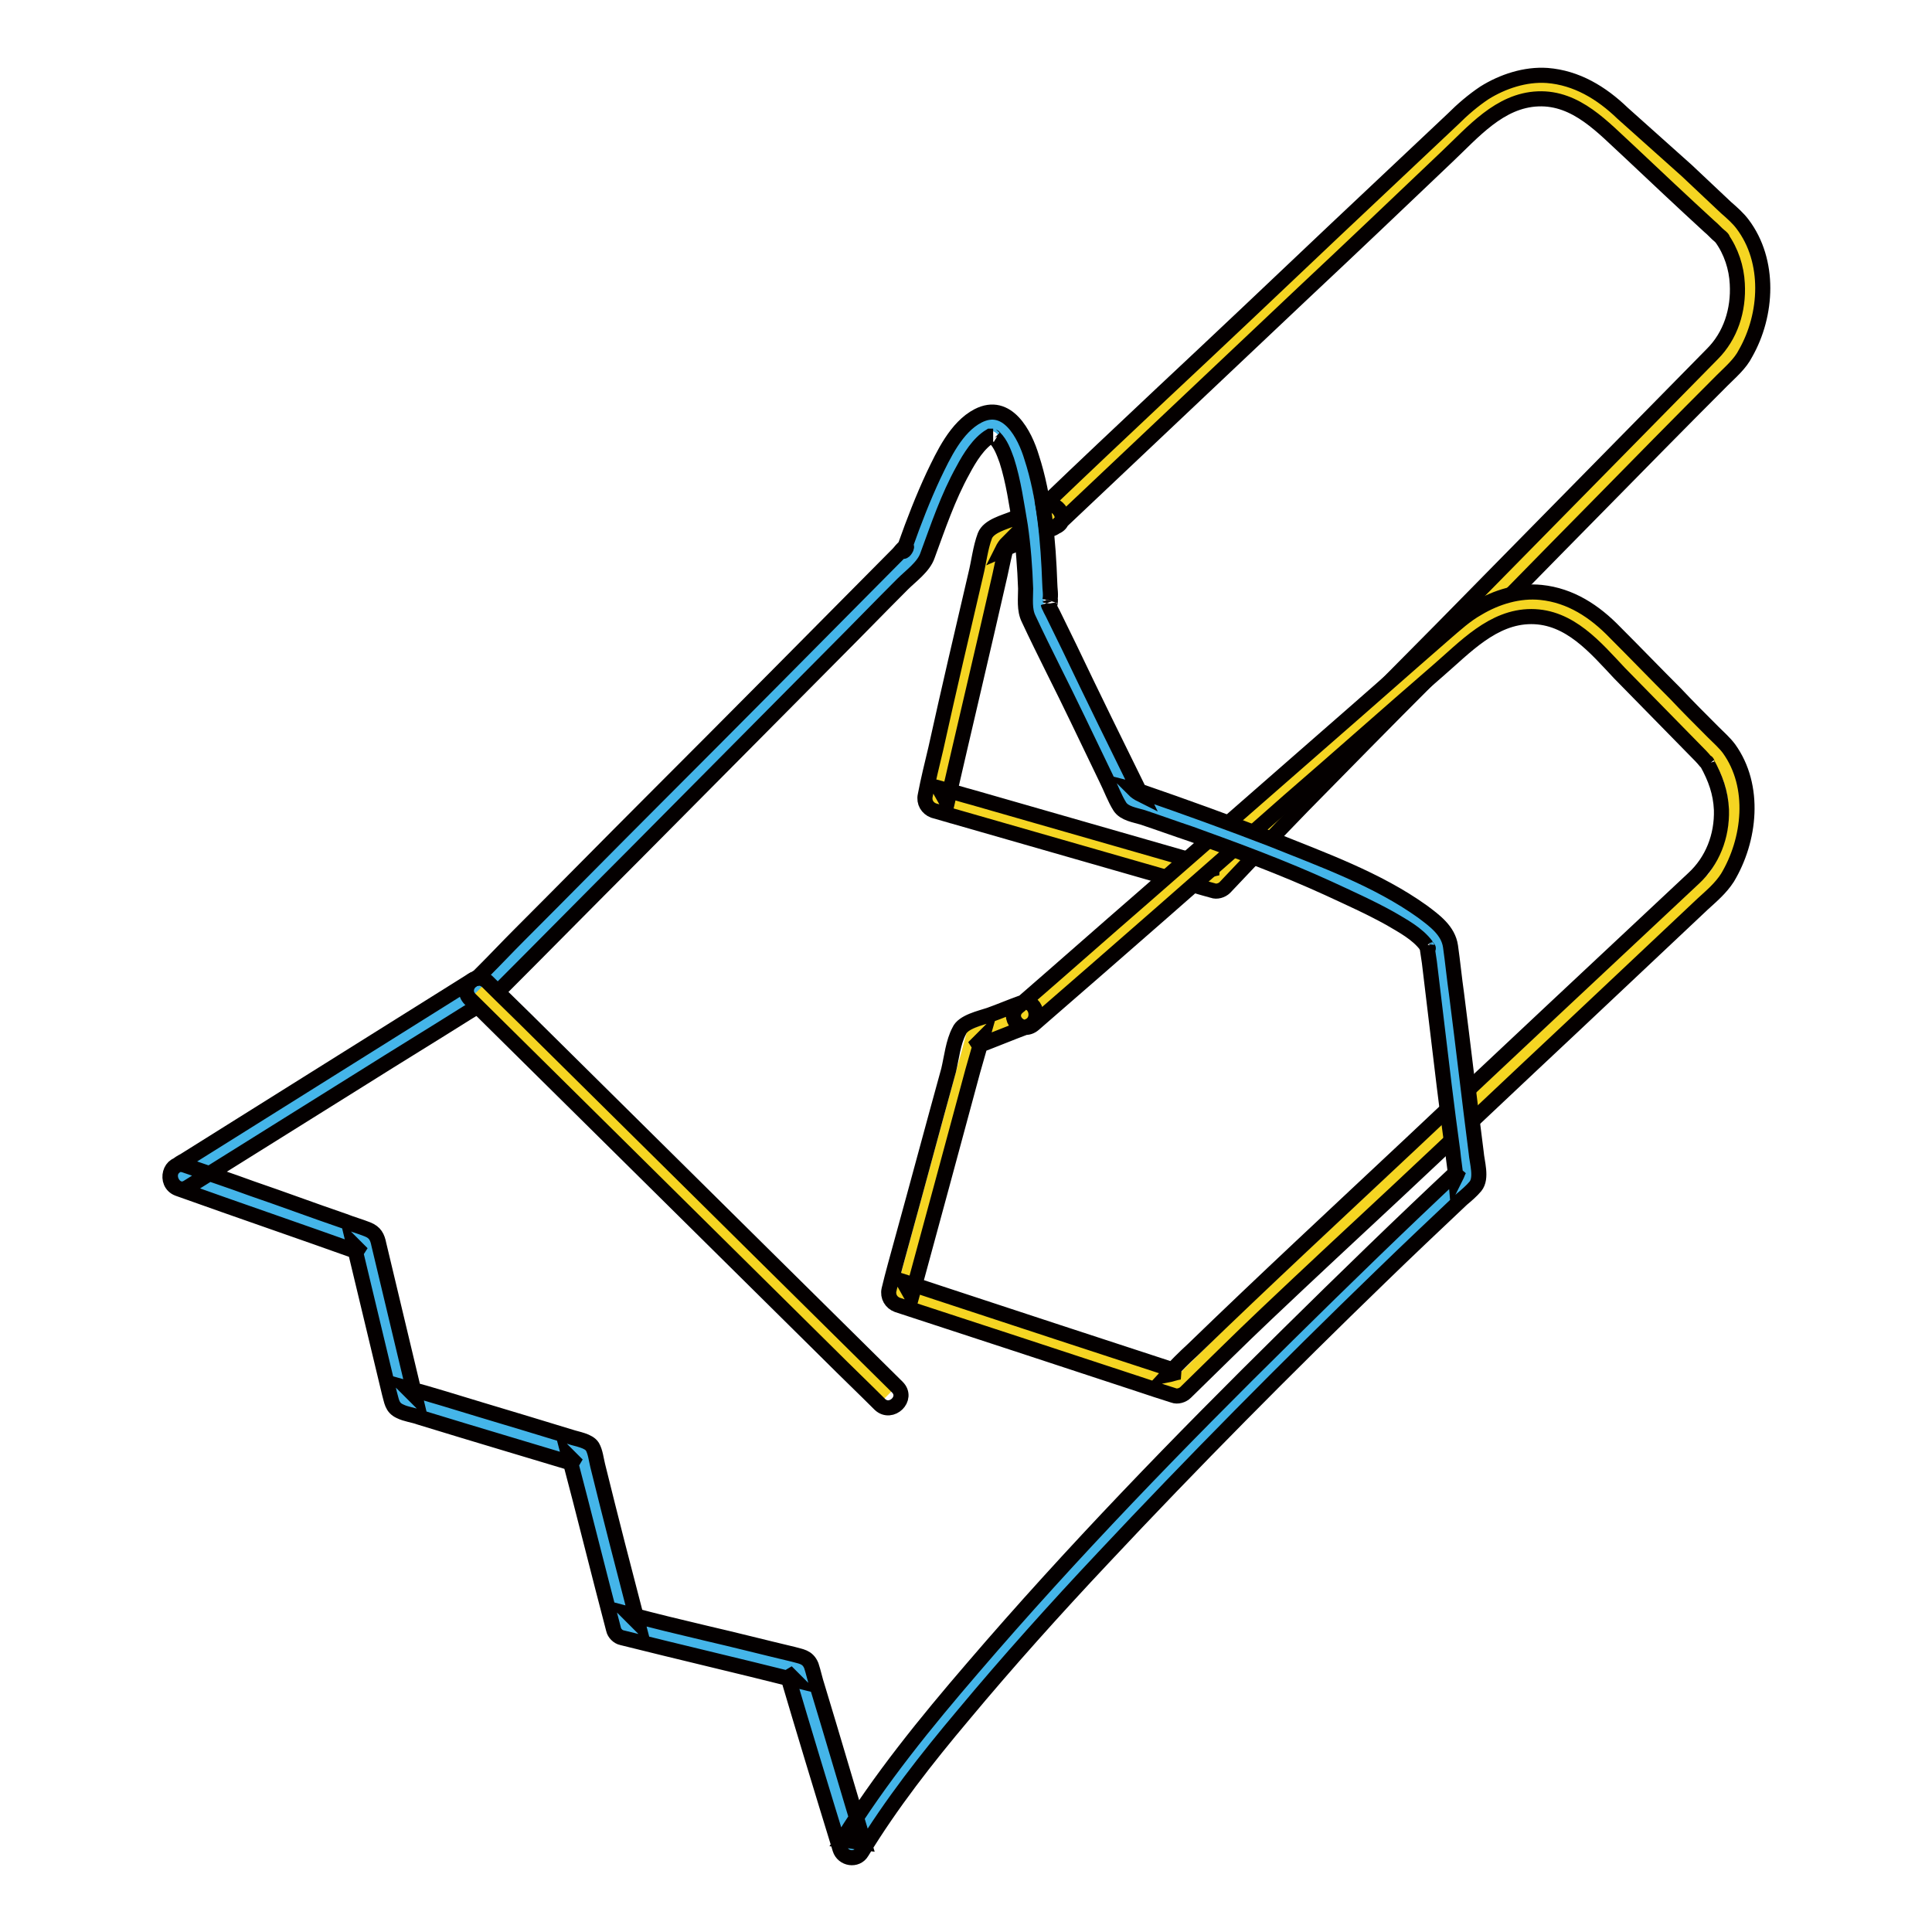
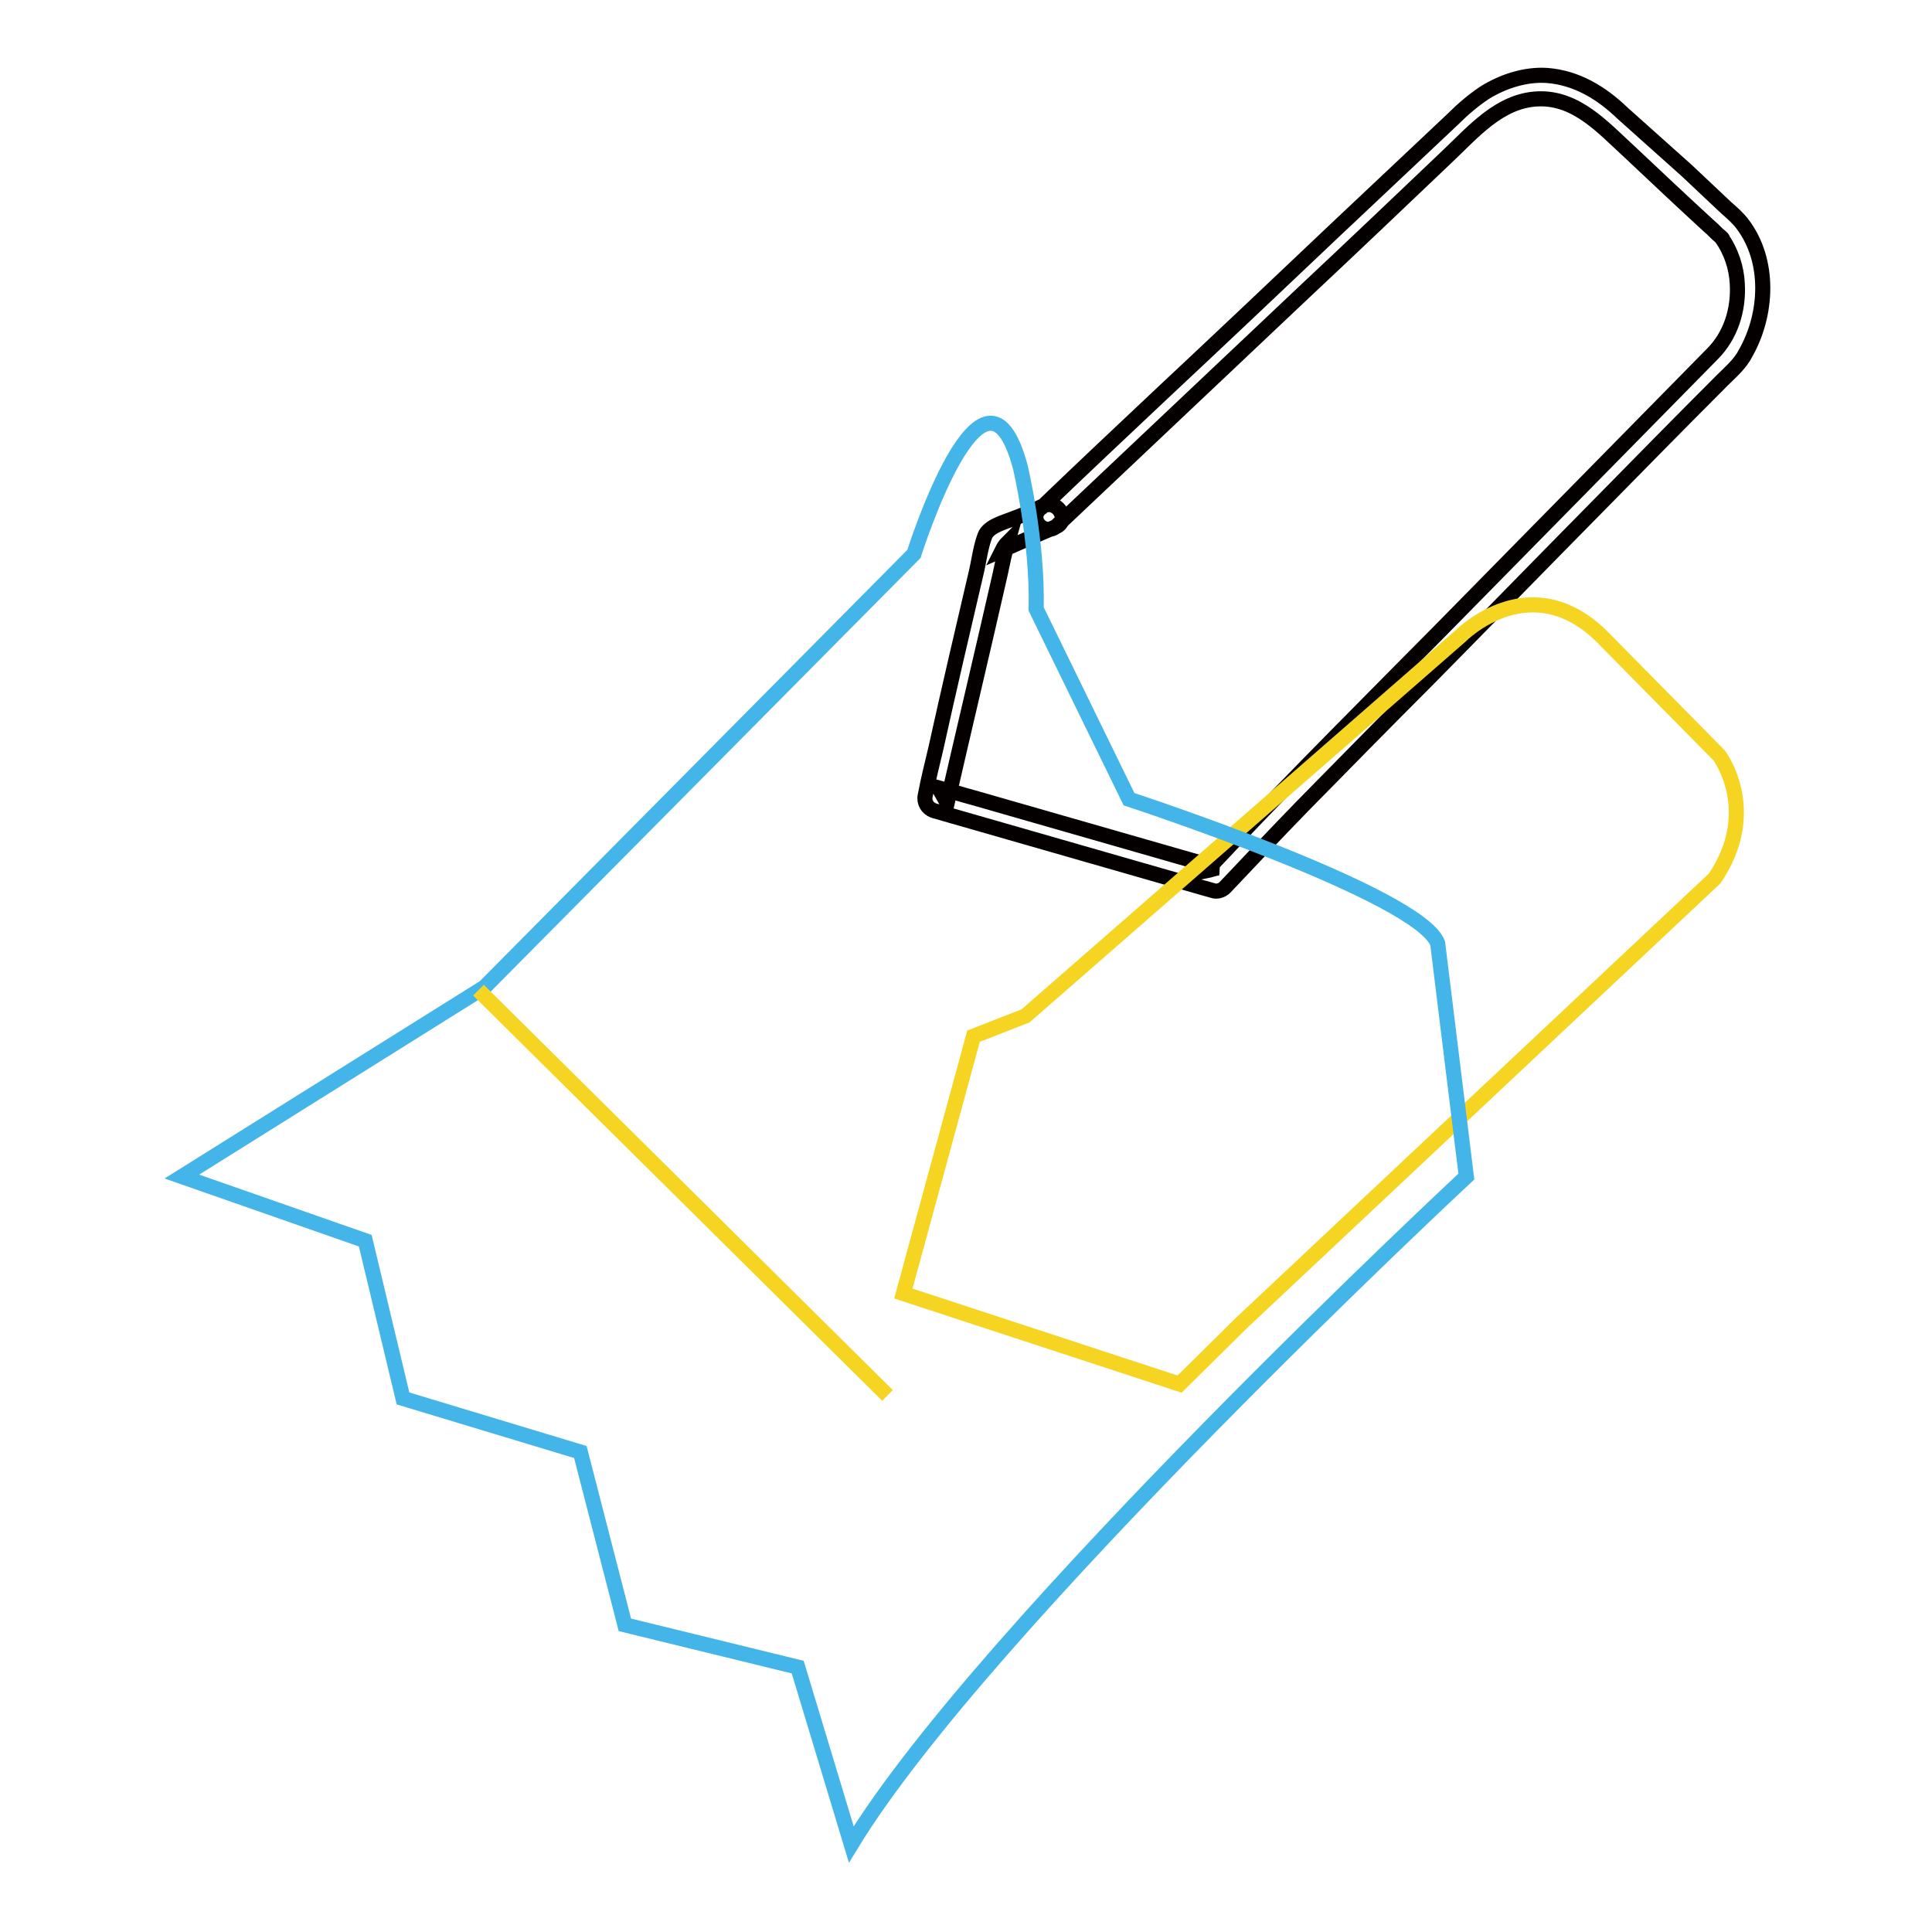
<svg xmlns="http://www.w3.org/2000/svg" version="1.1" x="0px" y="0px" viewBox="0 0 256 256" enable-background="new 0 0 256 256" xml:space="preserve">
  <g>
-     <path stroke-width="2" fill-opacity="0" stroke="#f5d522" d="M138.8,68.6l55.6-52.5c0,0,9.2-10.1,19.4,0l15.4,14.5c0,0,5.7,7.1,0,16.3l-60.4,61.4l-8,8.4l-37-10.6 l8-34.4L138.8,68.6z" />
    <path stroke-width="2" fill-opacity="0" stroke="#040000" d="M140,69.7c10.9-10.3,21.8-20.6,32.7-30.9c6.4-6,12.7-12,19-18c3.5-3.3,7-7.5,12.1-7.7 c5.1-0.2,8.6,3.8,12.1,7c3.5,3.3,7,6.6,10.6,9.9c0.5,0.4,0.9,0.9,1.4,1.3c0.1,0.1,0.2,0.2,0.3,0.3c0.2,0.2-0.3-0.4-0.1-0.1 c1.3,1.8,2,4,2.1,6.1c0.2,3.5-0.9,6.9-3.3,9.3c-12,12.2-24,24.4-36,36.6c-9.3,9.4-18.7,18.8-27.8,28.4c-1.1,1.2-2.2,2.3-3.3,3.5 c0.5-0.1,1-0.3,1.6-0.4c-10.8-3.1-21.6-6.2-32.4-9.3c-1.5-0.4-3.1-0.9-4.6-1.3c0.4,0.7,0.7,1.3,1.1,2c2.3-10,4.7-20.1,7-30.2 c0.3-1.4,0.6-2.9,1-4.3c-0.3,0.3-0.5,0.6-0.7,1c2.3-1,4.7-2.1,7.1-3.1c1.9-0.8,0.3-3.6-1.6-2.8c-1.3,0.6-2.6,1.2-4,1.7 c-1.2,0.5-3.3,1-3.8,2.3c-0.6,1.6-0.8,3.5-1.2,5.1c-1.8,7.7-3.6,15.4-5.3,23.1c-0.5,2.1-1,4.1-1.4,6.2c-0.2,0.9,0.3,1.7,1.1,2 c10.8,3.1,21.6,6.2,32.4,9.3c1.5,0.4,3.1,0.9,4.6,1.3c0.5,0.2,1.2,0,1.6-0.4c3.4-3.6,6.8-7.2,10.3-10.8c5.5-5.6,11-11.2,16.5-16.7 c7.5-7.6,15-15.3,22.5-22.9c5.5-5.6,11-11.2,16.6-16.8c1.1-1.1,2.4-2.2,3.1-3.6c2.9-5.1,3.3-12.2-0.4-17.1 c-0.6-0.8-1.4-1.5-2.2-2.2c-1.7-1.6-3.5-3.3-5.2-4.9L215,15c-2.8-2.7-6.1-4.7-10-5c-2.9-0.2-5.9,0.8-8.3,2.3 c-1.5,1-2.9,2.2-4.2,3.5l-15.6,14.7c-7.7,7.3-15.4,14.6-23.1,21.8c-5.1,4.8-10.2,9.6-15.2,14.4c-0.3,0.3-0.5,0.5-0.8,0.7 C136.2,68.9,138.5,71.1,140,69.7L140,69.7z" />
    <path stroke-width="2" fill-opacity="0" stroke="#f5d522" d="M135.9,134.6l57.6-50.3c0,0,9.6-9.8,19.4,0.7l14.9,15.1c0,0,5.5,7.3-0.6,16.3l-62.7,58.9l-8.2,8.1l-36.6-12 l9.3-34.1L135.9,134.6L135.9,134.6z" />
-     <path stroke-width="2" fill-opacity="0" stroke="#040000" d="M137,135.7c11.3-9.8,22.6-19.7,33.8-29.6c6.6-5.7,13.1-11.5,19.7-17.2c3.6-3.1,7.3-7.2,12.4-7.2 c5.1,0,8.5,4.1,11.7,7.5l10.1,10.3c0.4,0.4,0.9,0.9,1.3,1.4c0.1,0.1,0.2,0.2,0.3,0.3c0,0-0.3-0.5-0.1-0.1c1.1,2,1.8,3.9,1.9,6.2 c0.1,3.5-1.2,6.8-3.7,9.1c-12.5,11.7-25,23.4-37.4,35.1c-9.7,9.1-19.4,18.1-28.9,27.3c-1.2,1.1-2.3,2.2-3.4,3.4 c0.5-0.1,1-0.3,1.6-0.4c-10.7-3.5-21.4-7-32-10.5c-1.5-0.5-3-1-4.6-1.5c0.4,0.7,0.7,1.3,1.1,2c2.7-9.9,5.4-19.9,8.1-29.9l1.2-4.2 l-1.1,1.1c2.4-0.9,4.8-1.9,7.2-2.8c1.9-0.7,1.1-3.8-0.9-3.1c-1.4,0.5-2.8,1.1-4.2,1.6c-1.2,0.4-3.5,0.9-4,2.1 c-0.8,1.5-1,3.5-1.4,5.2c-2.1,7.6-4.1,15.1-6.2,22.7c-0.6,2.2-1.2,4.3-1.7,6.4c-0.2,0.9,0.3,1.7,1.1,2c10.7,3.5,21.4,7,32,10.5 c1.5,0.5,3,1,4.6,1.5c0.5,0.2,1.2,0,1.6-0.4c3.6-3.5,7.1-7,10.7-10.4c5.7-5.4,11.4-10.7,17.2-16.1c7.8-7.3,15.6-14.7,23.4-22 l17.2-16.2c1.2-1.1,2.4-2.1,3.3-3.5c3-5,3.8-12.1,0.2-17.1c-0.6-0.8-1.4-1.5-2.1-2.2c-1.7-1.7-3.4-3.4-5-5.1 c-2.7-2.7-5.3-5.4-8-8.1c-2.7-2.8-5.9-4.9-9.8-5.3c-2.9-0.3-5.9,0.6-8.4,2.1c-1.6,0.9-2.9,2.1-4.3,3.3c-5.4,4.7-10.7,9.4-16.1,14.1 c-8,7-16,14-23.9,20.9c-5.3,4.6-10.5,9.2-15.8,13.8c-0.3,0.2-0.5,0.5-0.8,0.7C133.2,134.8,135.4,137.1,137,135.7L137,135.7z" />
    <path stroke-width="2" fill-opacity="0" stroke="#44b5e9" d="M24.1,155.9l40.1-25.1l56.9-57.4c0,0,9.3-29.5,14.1-11.5c0,0,2.3,9.6,2.1,18.8l12.3,25.2 c0,0,38.5,12.6,40.9,19.1l3.8,30.9c0,0-63.8,59.4-81.5,88.5l-7.1-23.5l-22.9-5.6l-5.9-22.9l-23.5-7.1l-5-20.9L24.1,155.9 L24.1,155.9z" />
-     <path stroke-width="2" fill-opacity="0" stroke="#040000" d="M24.9,157.3l23.2-14.5c4.6-2.9,9.2-5.7,13.8-8.6c1.4-0.9,2.9-1.6,4.1-2.8c6-6,12-12.1,18-18.1l26.4-26.6 c3.1-3.1,6.1-6.2,9.2-9.3c1.1-1.1,2.8-2.3,3.3-3.8c1.4-3.8,2.7-7.7,4.7-11.3c0.9-1.7,2.1-3.6,3.6-4.5c0,0,0.2,0,0.4,0 c-0.2,0,0.1,0,0.2,0.2c0.8,0.8,1.2,1.9,1.6,3c0.9,2.8,1.3,5.8,1.8,8.7c0.4,2.8,0.6,5.5,0.7,8.3c0,1.3-0.2,2.8,0.4,4 c2.1,4.5,4.4,8.9,6.5,13.3l3.8,7.9c0.6,1.2,1.1,2.6,1.8,3.7c0.6,0.9,2,1.1,3,1.4c2.1,0.7,4.3,1.5,6.4,2.2 c6.1,2.2,12.3,4.5,18.2,7.2c2.8,1.3,5.5,2.5,8.2,4c1.7,1,3.6,2,4.8,3.6c-0.2-0.3,0,0.1,0.1,0.2c0.4,0.3-0.1,0.2,0-0.3 c0,0.1,0,0.2,0,0.3c0.1,0.7,0.2,1.3,0.3,2c0.3,2.5,0.6,5,0.9,7.5c0.7,5.9,1.4,11.8,2.2,17.6c0.1,1.1,0.3,2.2,0.4,3.4 c0.2-0.4,0.3-0.8,0.5-1.1c-7.7,7.2-15.3,14.6-22.8,22c-14.4,14.2-28.5,28.7-41.7,44.1c-6.2,7.2-12.3,14.7-17.3,22.8 c1,0.1,2,0.3,2.9,0.4c-2.1-6.9-4.1-13.8-6.2-20.7c-0.3-0.9-0.5-1.9-0.8-2.8c-0.5-1.2-1.4-1.2-2.4-1.5c-3.8-0.9-7.7-1.9-11.6-2.8 c-3.4-0.8-6.7-1.6-10.1-2.5l1.1,1.1c-1.8-6.9-3.6-13.9-5.3-20.8c-0.2-0.8-0.3-1.8-0.7-2.5c-0.5-0.8-2-1-2.9-1.3 c-3.9-1.2-7.9-2.4-11.9-3.6c-3.3-1-6.5-2-9.8-2.9l1.1,1.1c-1.6-6.7-3.2-13.4-4.8-20.1c-0.2-1-0.5-1.6-1.5-2c-1-0.4-2.1-0.7-3.1-1.1 c-4.1-1.4-8.1-2.9-12.2-4.3c-3-1.1-6-2.1-8.9-3.1c-2-0.7-2.8,2.4-0.9,3.1c8.1,2.9,16.3,5.7,24.4,8.6l-1.1-1.1l4.7,19.6 c0.3,1,0.3,1.9,1.4,2.4c0.8,0.4,1.8,0.5,2.6,0.8c3.9,1.2,7.9,2.4,11.9,3.6c3,0.9,6,1.8,9,2.7l-1.1-1.1c2,7.6,3.9,15.3,5.9,22.9 c0.1,0.5,0.6,1,1.1,1.1c7.6,1.9,15.3,3.7,22.9,5.6l-1.1-1.1c2.3,7.8,4.7,15.7,7.1,23.5c0.4,1.3,2.2,1.6,2.9,0.4 c3.9-6.4,8.6-12.4,13.4-18.1c6-7.2,12.2-14.1,18.6-20.9c11.9-12.7,24.2-25.1,36.7-37.2c3.6-3.5,7.2-6.9,10.8-10.3 c0.6-0.5,1.3-1.1,1.8-1.7c0.9-1.1,0.2-3.2,0.1-4.5c-0.9-7-1.7-14-2.6-21c-0.3-2.1-0.5-4.2-0.8-6.3c-0.3-2.1-2.1-3.4-3.7-4.6 c-6-4.3-13.3-6.9-20-9.6c-5.7-2.2-11.5-4.3-17.3-6.3c-0.3-0.1-0.6-0.2-1-0.3c0.3,0.3,0.6,0.5,1,0.7c-3.2-6.5-6.4-13-9.5-19.5 l-2.2-4.5c-0.2-0.4-0.4-0.7-0.5-1.1l-0.1-0.2c0.2,1.1,0.4-1.2,0.2-0.4c0.2-0.7,0-1.6,0-2.3c-0.2-5.5-0.7-11.5-2.4-16.7 c-0.9-3-3.2-7.5-7.1-5.5c-2.9,1.5-4.6,5.2-5.9,7.9c-1.4,3-2.6,6.1-3.7,9.2c-0.1,0.2-0.3,0.6-0.3,0.8c0,0.3,0.7-0.7,0.3-0.6 c-0.4,0.2-0.7,0.7-1,1c-10.9,11-21.8,22-32.8,33c-5.8,5.8-11.6,11.7-17.4,17.5c-1.6,1.6-3.1,3.2-4.7,4.8c-0.3,0.3-0.6,0.6-0.9,0.9 c-0.2,0.2,0.5-0.4,0.2-0.2c-0.2,0.1-0.4,0.3-0.7,0.4c-12.8,8-25.5,16-38.3,24c-0.4,0.2-0.7,0.4-1.1,0.7 C21.6,155.6,23.2,158.4,24.9,157.3L24.9,157.3z" />
    <path stroke-width="2" fill-opacity="0" stroke="#f5d522" d="M63.4,131.2l54.2,53.7" />
-     <path stroke-width="2" fill-opacity="0" stroke="#040000" d="M62.3,132.4l18.4,18.2l29.2,28.9c2.2,2.2,4.5,4.4,6.7,6.6c1.5,1.4,3.8-0.8,2.3-2.3l-18.4-18.2l-29.2-28.9 c-2.2-2.2-4.5-4.4-6.7-6.6C63,128.6,60.8,130.9,62.3,132.4z" />
  </g>
</svg>